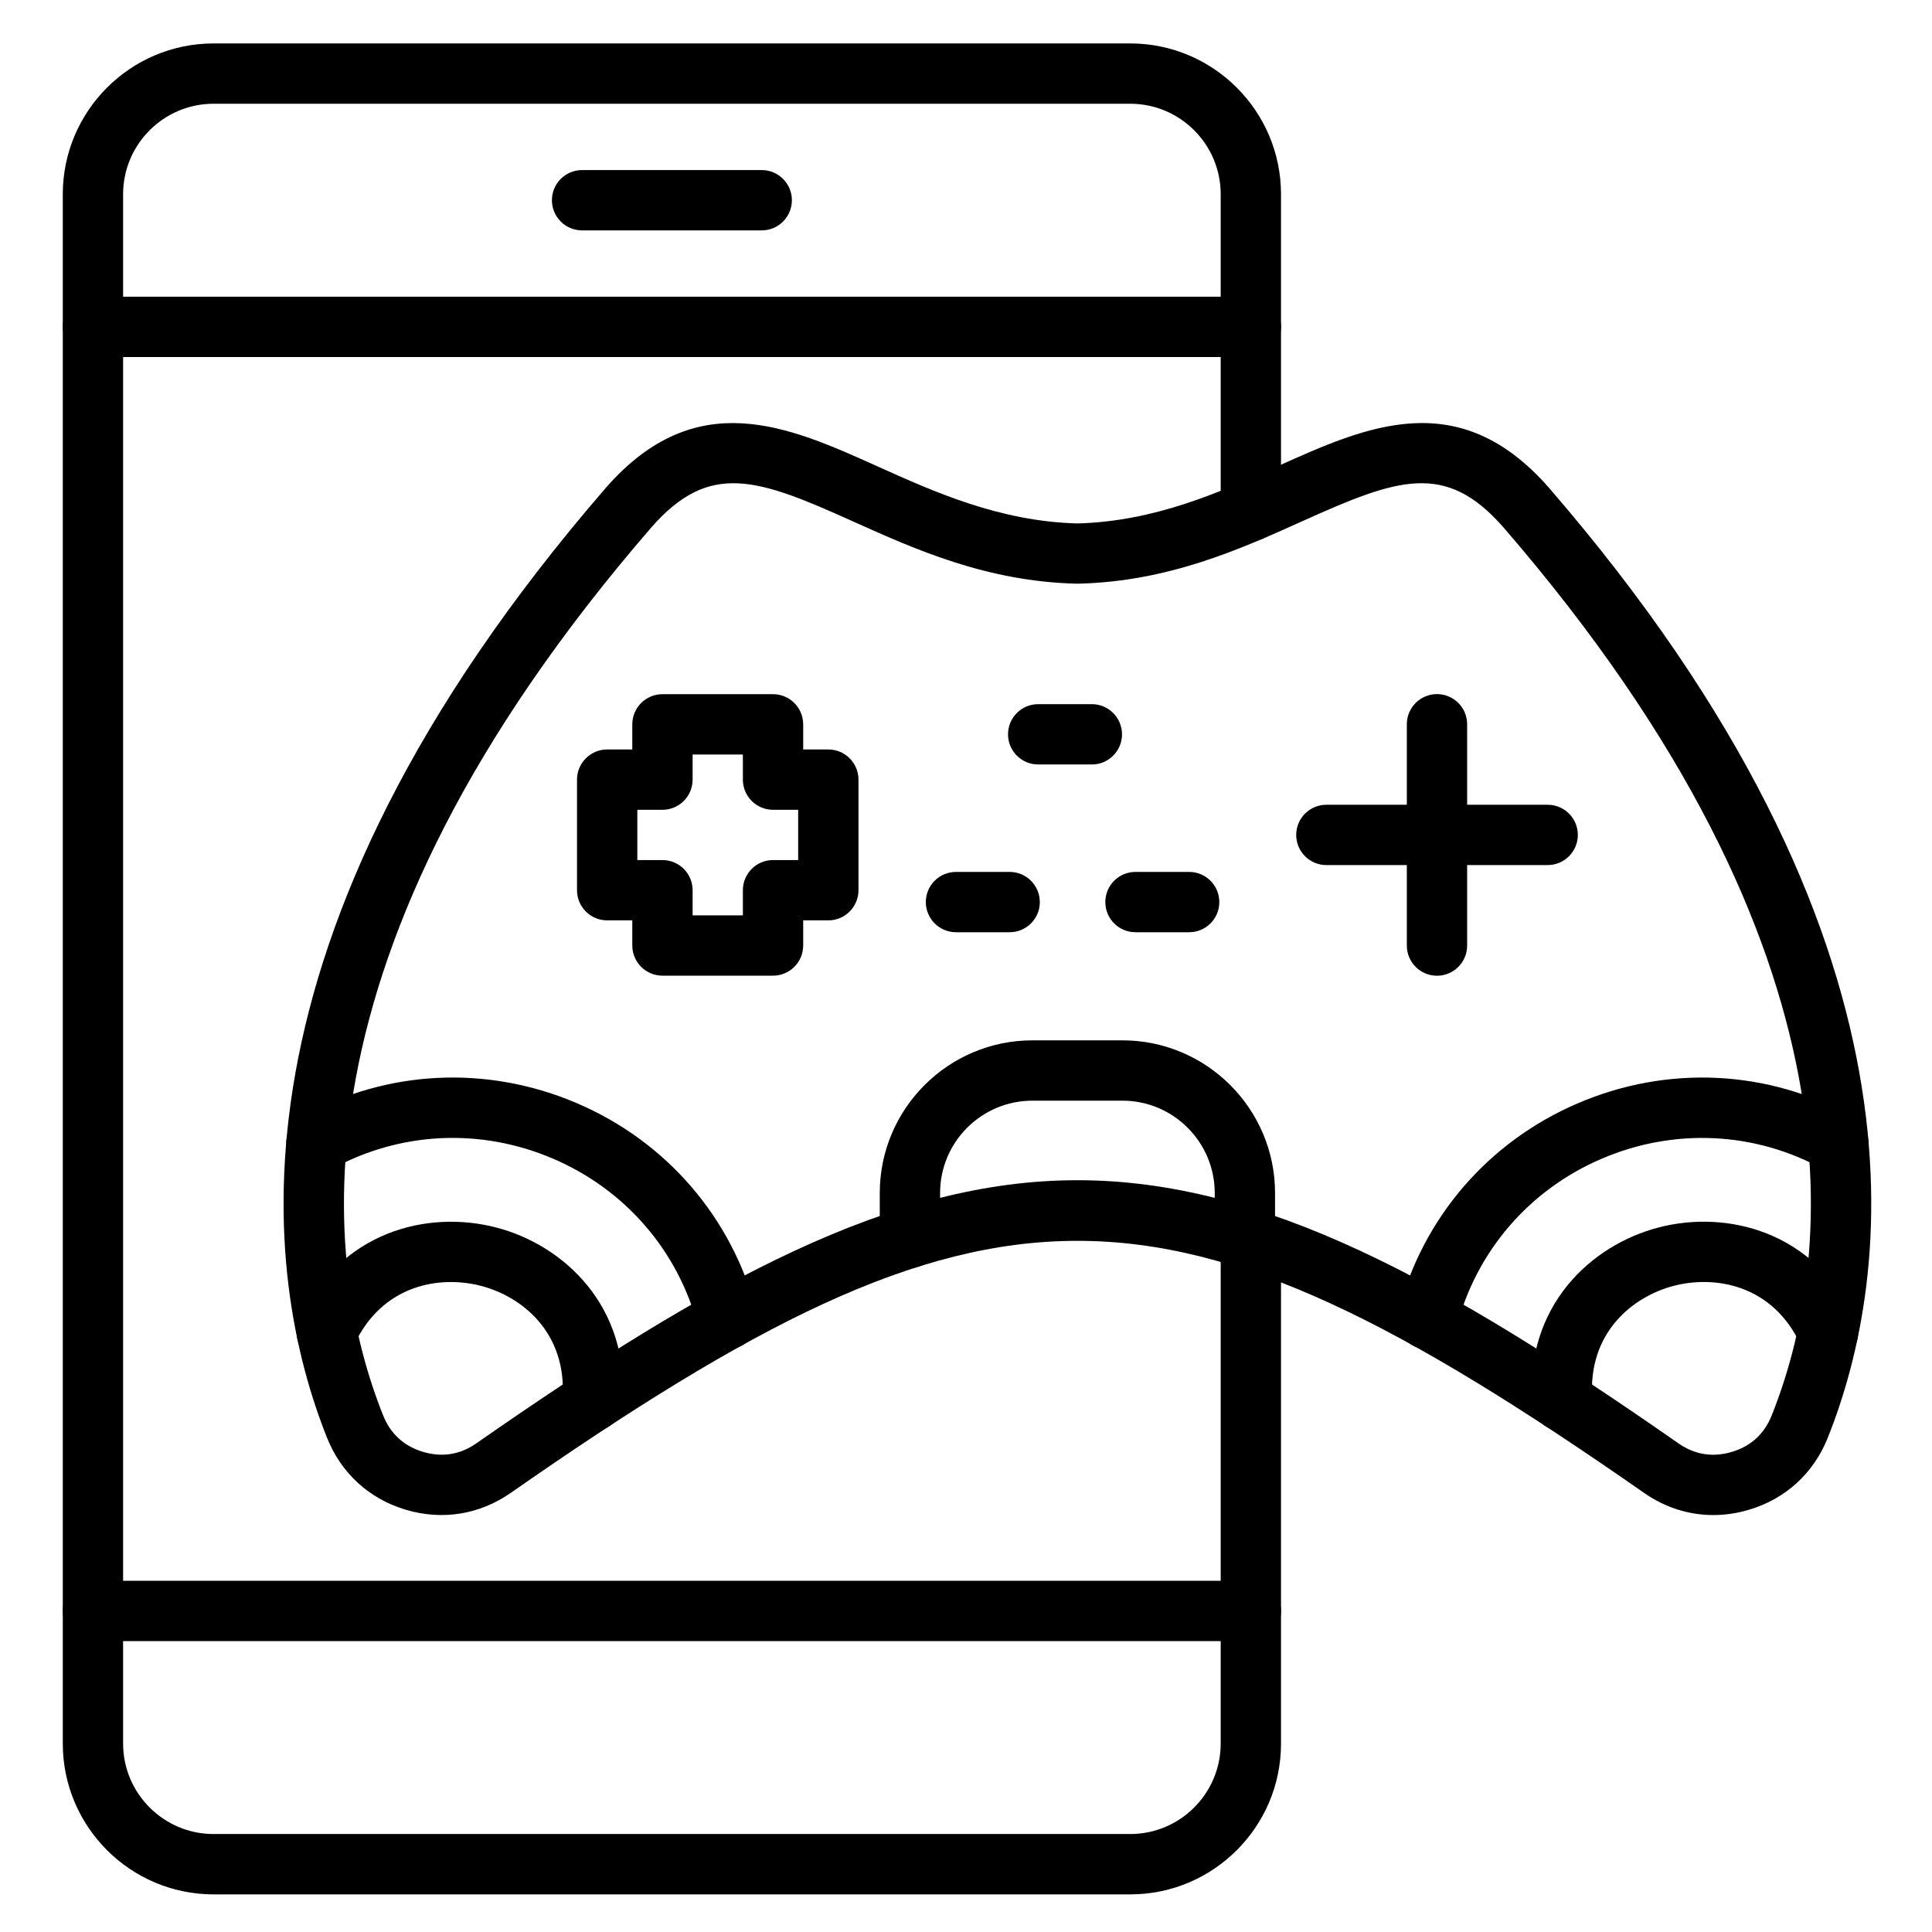
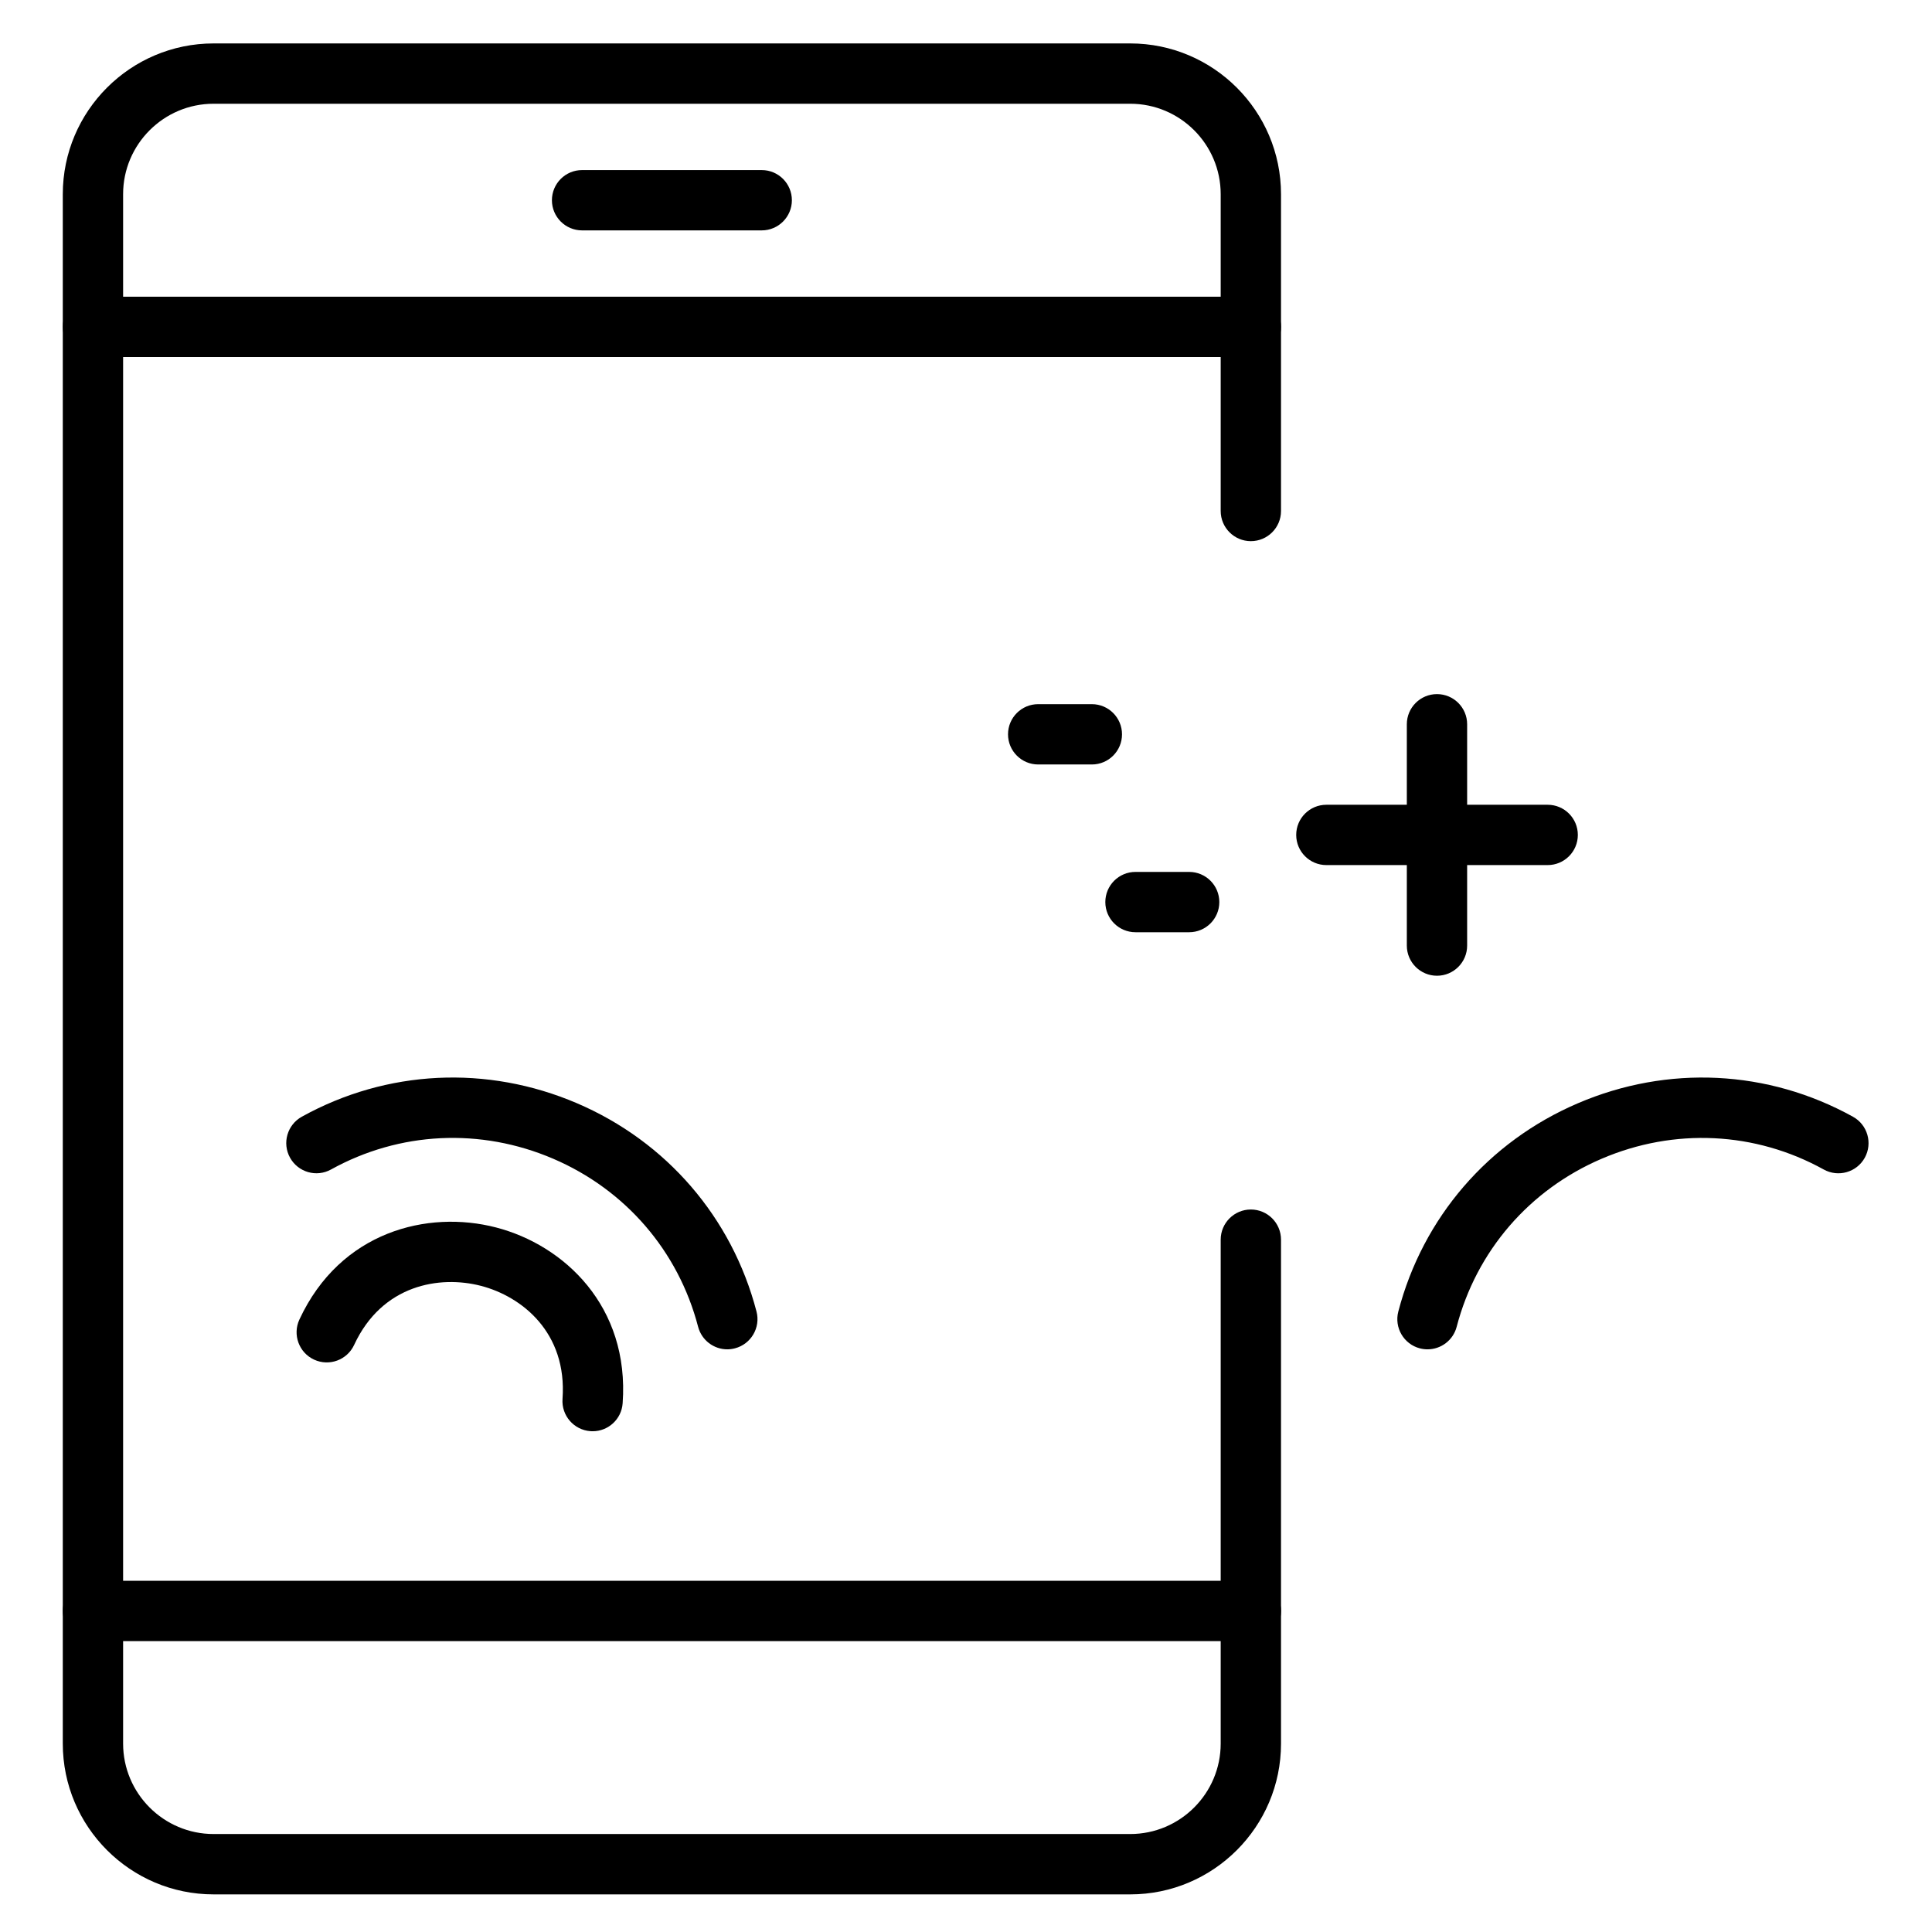
<svg xmlns="http://www.w3.org/2000/svg" id="Layer_1" enable-background="new 0 0 492 492" viewBox="0 0 492 492">
  <g>
    <g>
      <path d="m287.83 482.42h-233.44c-21.18 0-38.4-17.23-38.4-38.4v-394.56c0-21.18 17.23-38.4 38.4-38.4h233.43c21.18 0 38.4 17.23 38.4 38.4v80.67c0 4.24-3.44 7.68-7.68 7.68s-7.68-3.44-7.68-7.68v-80.67c0-12.71-10.34-23.04-23.04-23.04h-233.43c-12.71 0-23.04 10.34-23.04 23.04v394.55c0 12.71 10.34 23.04 23.04 23.04h233.43c12.71 0 23.04-10.34 23.04-23.04v-128.32c0-4.24 3.44-7.68 7.68-7.68s7.68 3.44 7.68 7.68v128.33c.01 21.17-17.22 38.4-38.39 38.4z" />
    </g>
    <g>
-       <path d="m436.31 385.82c-6.23 0-12.3-1.91-17.66-5.66-122.71-85.56-165.85-85.56-288.56 0-7.97 5.56-17.48 7.08-26.78 4.3s-16.41-9.28-20.02-18.3c-16.32-40.85-28.8-126.61 71.05-242 22.98-26.17 46.38-15.63 69.02-5.44 14.64 6.59 31.22 14.06 51.02 14.58 19.79-.52 36.38-7.99 51.01-14.58 22.63-10.19 46.04-20.73 68.98 5.4 99.88 115.43 87.41 201.19 71.08 242.04-3.61 9.02-10.71 15.52-20.02 18.3-3.04.91-6.1 1.36-9.12 1.36zm-161.94-85.27c47.43 0 93.73 25.64 153.06 67.01 4.16 2.9 8.73 3.63 13.59 2.18s8.28-4.58 10.16-9.29c15.03-37.61 26.12-117.01-68.4-226.25-14.75-16.8-26.99-12.34-51.09-1.49-16.01 7.21-34.16 15.38-57.13 15.93-.13 0-.25 0-.37 0-22.98-.56-41.13-8.73-57.13-15.93-24.1-10.85-36.34-15.32-51.13 1.53-94.49 109.2-83.39 188.6-68.36 226.2 1.88 4.71 5.3 7.83 10.16 9.29 4.86 1.45 9.43.72 13.59-2.18 59.32-41.36 105.62-67 153.05-67z" />
-     </g>
+       </g>
    <g>
-       <path d="m196.86 248.46h-28.16c-4.24 0-7.68-3.44-7.68-7.68v-6.4h-6.4c-4.24 0-7.68-3.44-7.68-7.68v-28.16c0-4.24 3.44-7.68 7.68-7.68h6.4v-6.4c0-4.24 3.44-7.68 7.68-7.68h28.16c4.24 0 7.68 3.44 7.68 7.68v6.4h6.4c4.24 0 7.68 3.44 7.68 7.68v28.16c0 4.24-3.44 7.68-7.68 7.68h-6.4v6.4c0 4.24-3.44 7.68-7.68 7.68zm-20.48-15.36h12.8v-6.4c0-4.24 3.44-7.68 7.68-7.68h6.4v-12.8h-6.4c-4.24 0-7.68-3.44-7.68-7.68v-6.4h-12.8v6.4c0 4.24-3.44 7.68-7.68 7.68h-6.4v12.8h6.4c4.24 0 7.68 3.44 7.68 7.68z" />
-     </g>
+       </g>
    <g>
      <path d="m185.21 343.62c-3.41 0-6.52-2.29-7.43-5.74-5.04-19.31-18.5-34.91-36.91-42.8-18.5-7.93-39.12-6.92-56.57 2.74-3.71 2.06-8.38.71-10.44-3s-.71-8.38 3-10.44c21.64-11.98 47.17-13.23 70.07-3.43 22.81 9.77 39.47 29.1 45.72 53.04 1.07 4.1-1.39 8.3-5.49 9.37-.65.17-1.3.26-1.95.26z" />
    </g>
    <g>
      <path d="m150.92 364.48c-.19 0-.37-.01-.56-.02-4.23-.31-7.41-3.98-7.11-8.21 1.23-16.97-10.43-26.12-20.78-28.8-10.43-2.7-25.14-.38-32.29 15.05-1.79 3.85-6.35 5.52-10.2 3.74s-5.52-6.35-3.74-10.2c10.42-22.46 32.66-27.97 50.07-23.46 17.34 4.49 34.04 20.08 32.25 44.78-.28 4.04-3.65 7.12-7.64 7.12z" />
    </g>
    <g>
      <path d="m365.94 248.48c-4.24 0-7.68-3.44-7.68-7.68v-56.36c0-4.24 3.44-7.68 7.68-7.68s7.68 3.44 7.68 7.68v56.36c0 4.24-3.44 7.68-7.68 7.68z" />
    </g>
    <g>
      <path d="m394.13 220.3h-56.36c-4.24 0-7.68-3.44-7.68-7.68s3.44-7.68 7.68-7.68h56.36c4.24 0 7.68 3.44 7.68 7.68s-3.44 7.68-7.68 7.68z" />
    </g>
    <g>
-       <path d="m317.02 322.88c-4.24 0-7.68-3.44-7.68-7.68v-11.39c0-12.97-10.55-23.52-23.52-23.52h-22.9c-12.97 0-23.52 10.55-23.52 23.52v11.39c0 4.24-3.44 7.68-7.68 7.68s-7.68-3.44-7.68-7.68v-11.39c0-21.44 17.44-38.88 38.88-38.88h22.9c21.44 0 38.88 17.44 38.88 38.88v11.39c0 4.24-3.44 7.68-7.68 7.68z" />
-     </g>
+       </g>
    <g>
      <path d="m363.53 343.62c-.64 0-1.29-.08-1.95-.25-4.1-1.07-6.56-5.27-5.49-9.37 6.25-23.94 22.92-43.27 45.72-53.04 22.89-9.81 48.43-8.56 70.07 3.43 3.71 2.05 5.05 6.73 3 10.44s-6.73 5.05-10.44 3c-17.46-9.67-38.08-10.67-56.58-2.74-18.41 7.89-31.87 23.49-36.91 42.8-.9 3.44-4.01 5.73-7.42 5.73z" />
    </g>
    <g>
-       <path d="m397.83 364.48c-3.99 0-7.36-3.08-7.65-7.13-1.79-24.71 14.91-40.29 32.25-44.78 17.42-4.51 39.66 1 50.07 23.46 1.79 3.85.11 8.41-3.74 10.2s-8.41.11-10.2-3.74c-7.16-15.43-21.87-17.75-32.29-15.05-10.35 2.68-22.01 11.83-20.78 28.8.31 4.23-2.88 7.91-7.11 8.21-.18.03-.37.03-.55.03z" />
-     </g>
+       </g>
    <g>
-       <path d="m257.12 237.4h-13.67c-4.24 0-7.68-3.44-7.68-7.68s3.44-7.68 7.68-7.68h13.67c4.24 0 7.68 3.44 7.68 7.68s-3.44 7.68-7.68 7.68z" />
-     </g>
+       </g>
    <g>
      <path d="m302.83 237.4h-13.67c-4.24 0-7.68-3.44-7.68-7.68s3.44-7.68 7.68-7.68h13.67c4.24 0 7.68 3.44 7.68 7.68s-3.43 7.68-7.68 7.68z" />
    </g>
    <g>
      <path d="m278.05 194.68h-13.67c-4.24 0-7.68-3.44-7.68-7.68s3.44-7.68 7.68-7.68h13.67c4.24 0 7.68 3.44 7.68 7.68s-3.43 7.68-7.68 7.68z" />
    </g>
    <g>
      <path d="m318.55 417.92h-294.88c-4.24 0-7.68-3.44-7.68-7.68s3.44-7.68 7.68-7.68h294.88c4.24 0 7.68 3.44 7.68 7.68s-3.44 7.68-7.68 7.68z" />
    </g>
    <g>
      <path d="m318.55 90.92h-294.88c-4.24 0-7.68-3.44-7.68-7.68s3.44-7.68 7.68-7.68h294.88c4.24 0 7.68 3.44 7.68 7.68s-3.44 7.68-7.68 7.68z" />
    </g>
    <g>
      <path d="m193.98 58.67h-45.75c-4.24 0-7.68-3.44-7.68-7.68s3.44-7.68 7.68-7.68h45.75c4.24 0 7.68 3.44 7.68 7.68s-3.44 7.68-7.68 7.68z" />
    </g>
  </g>
</svg>